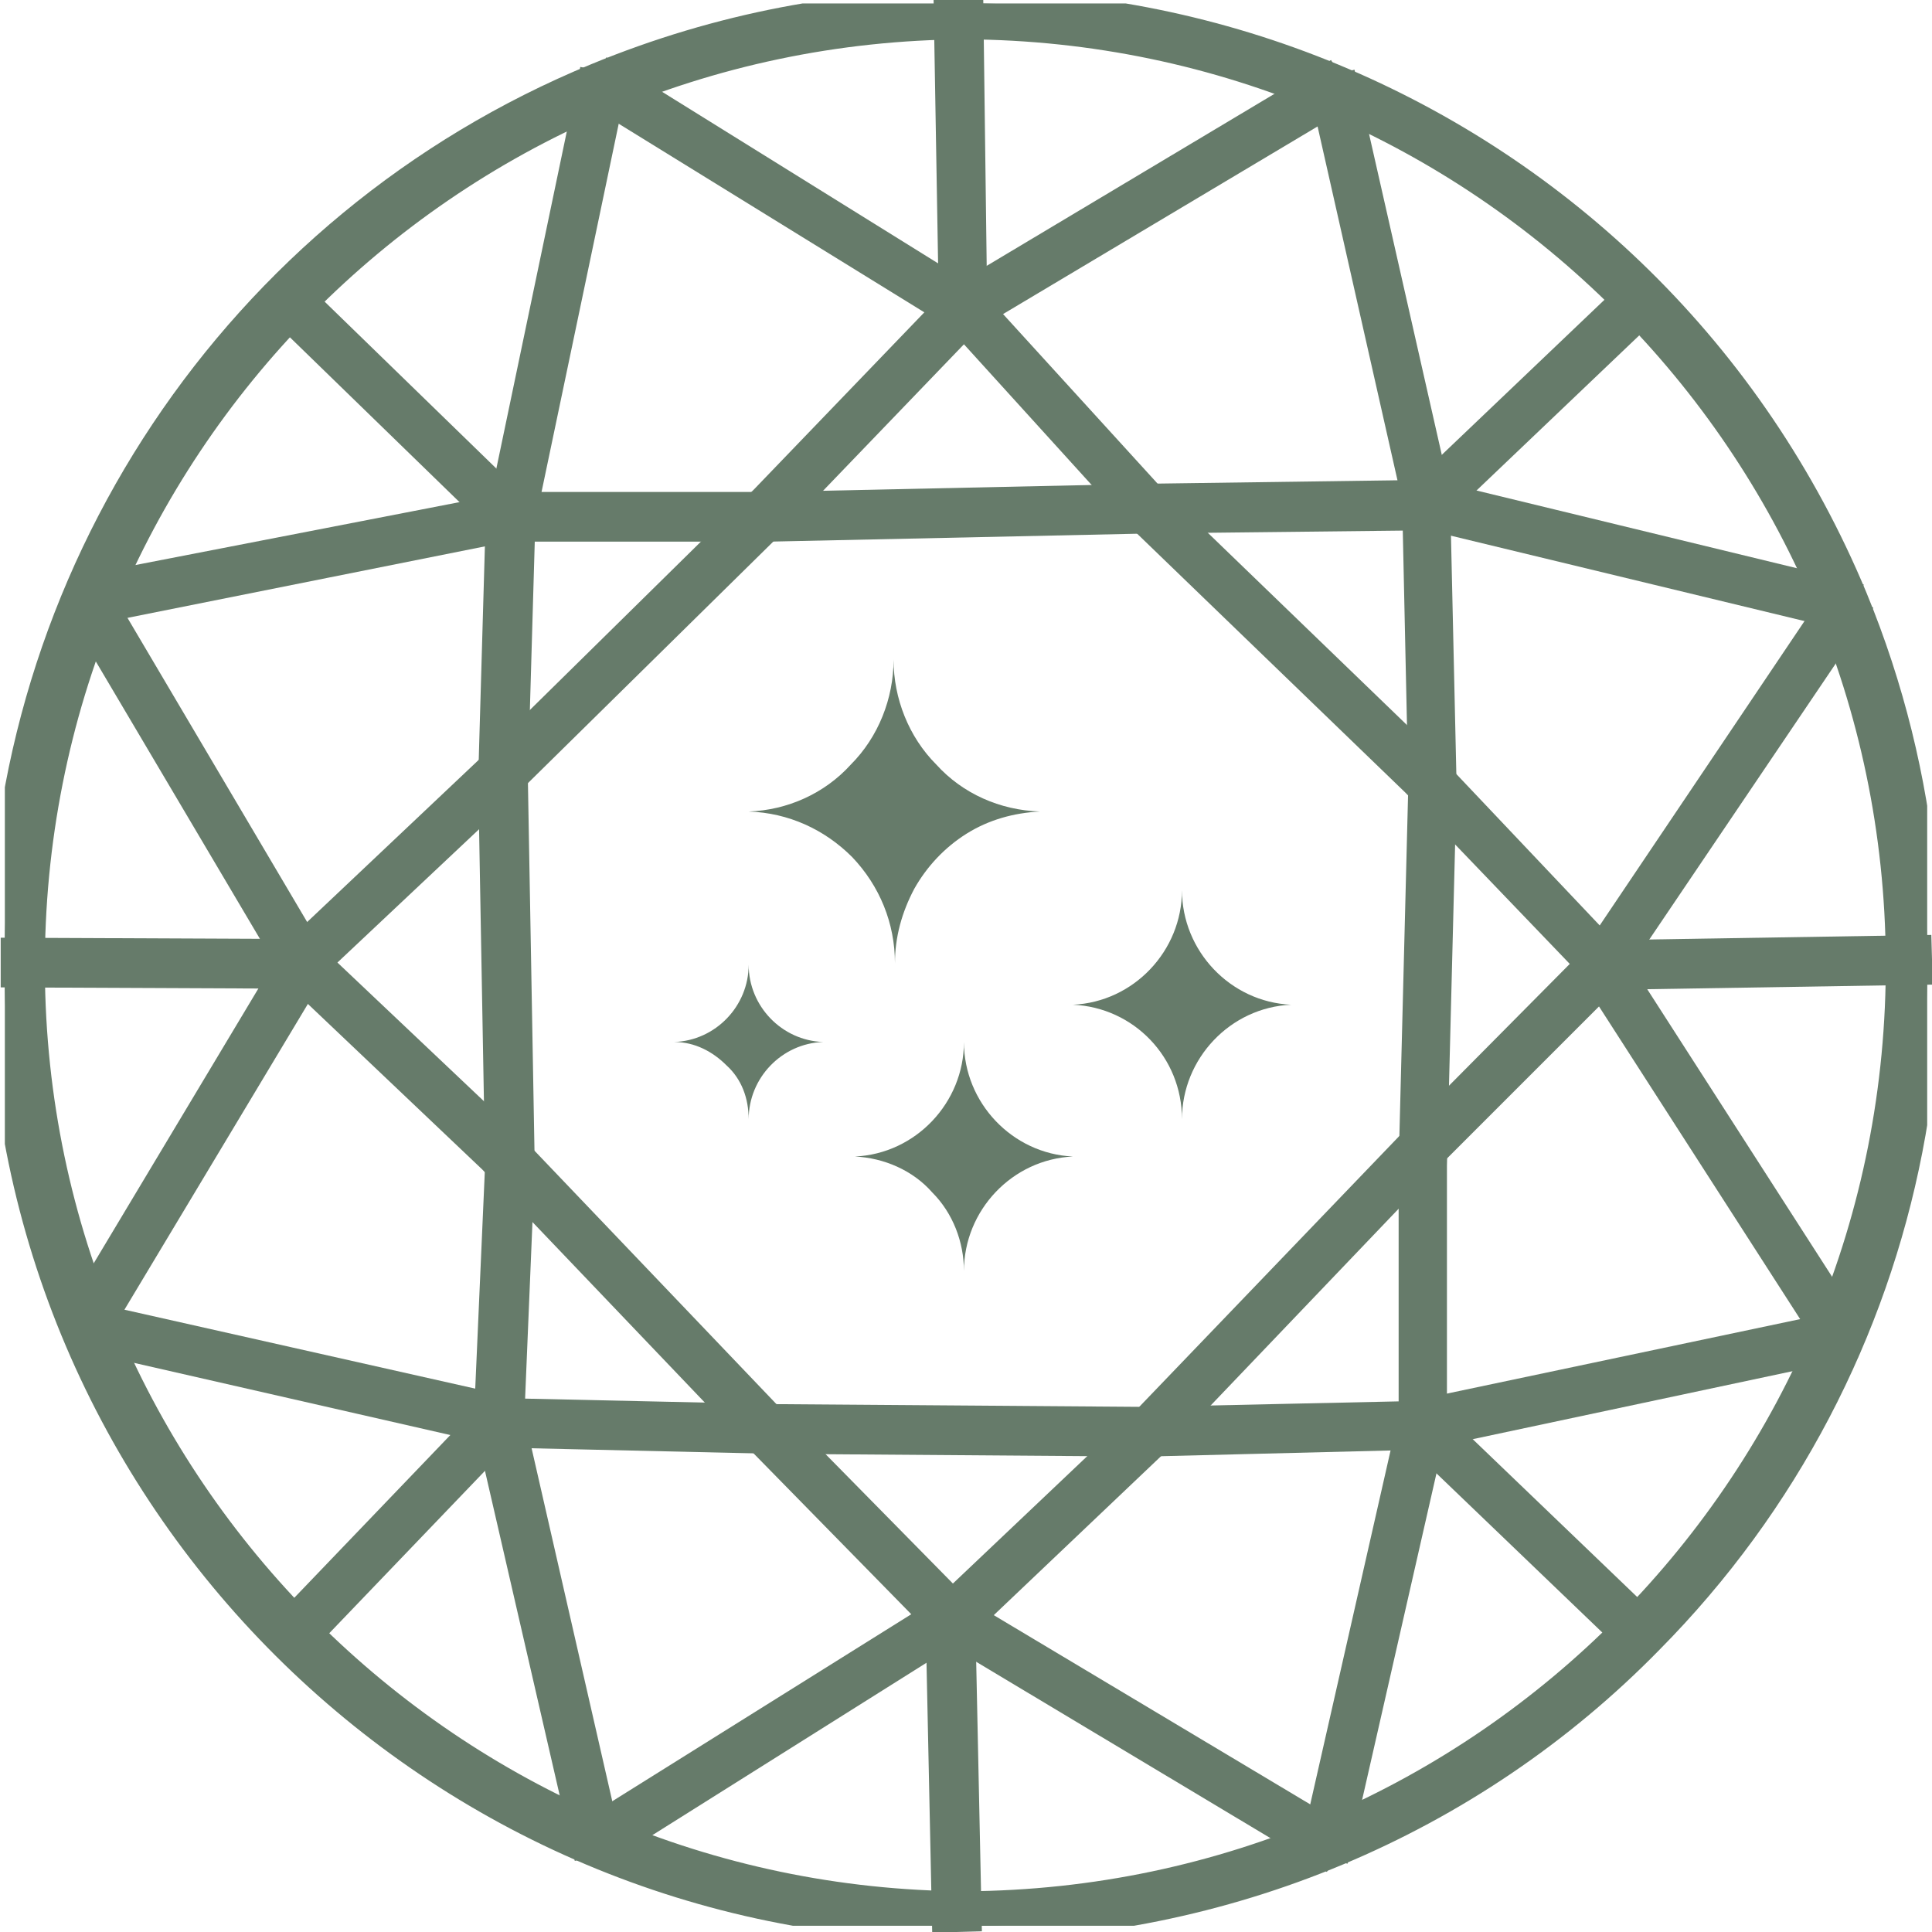
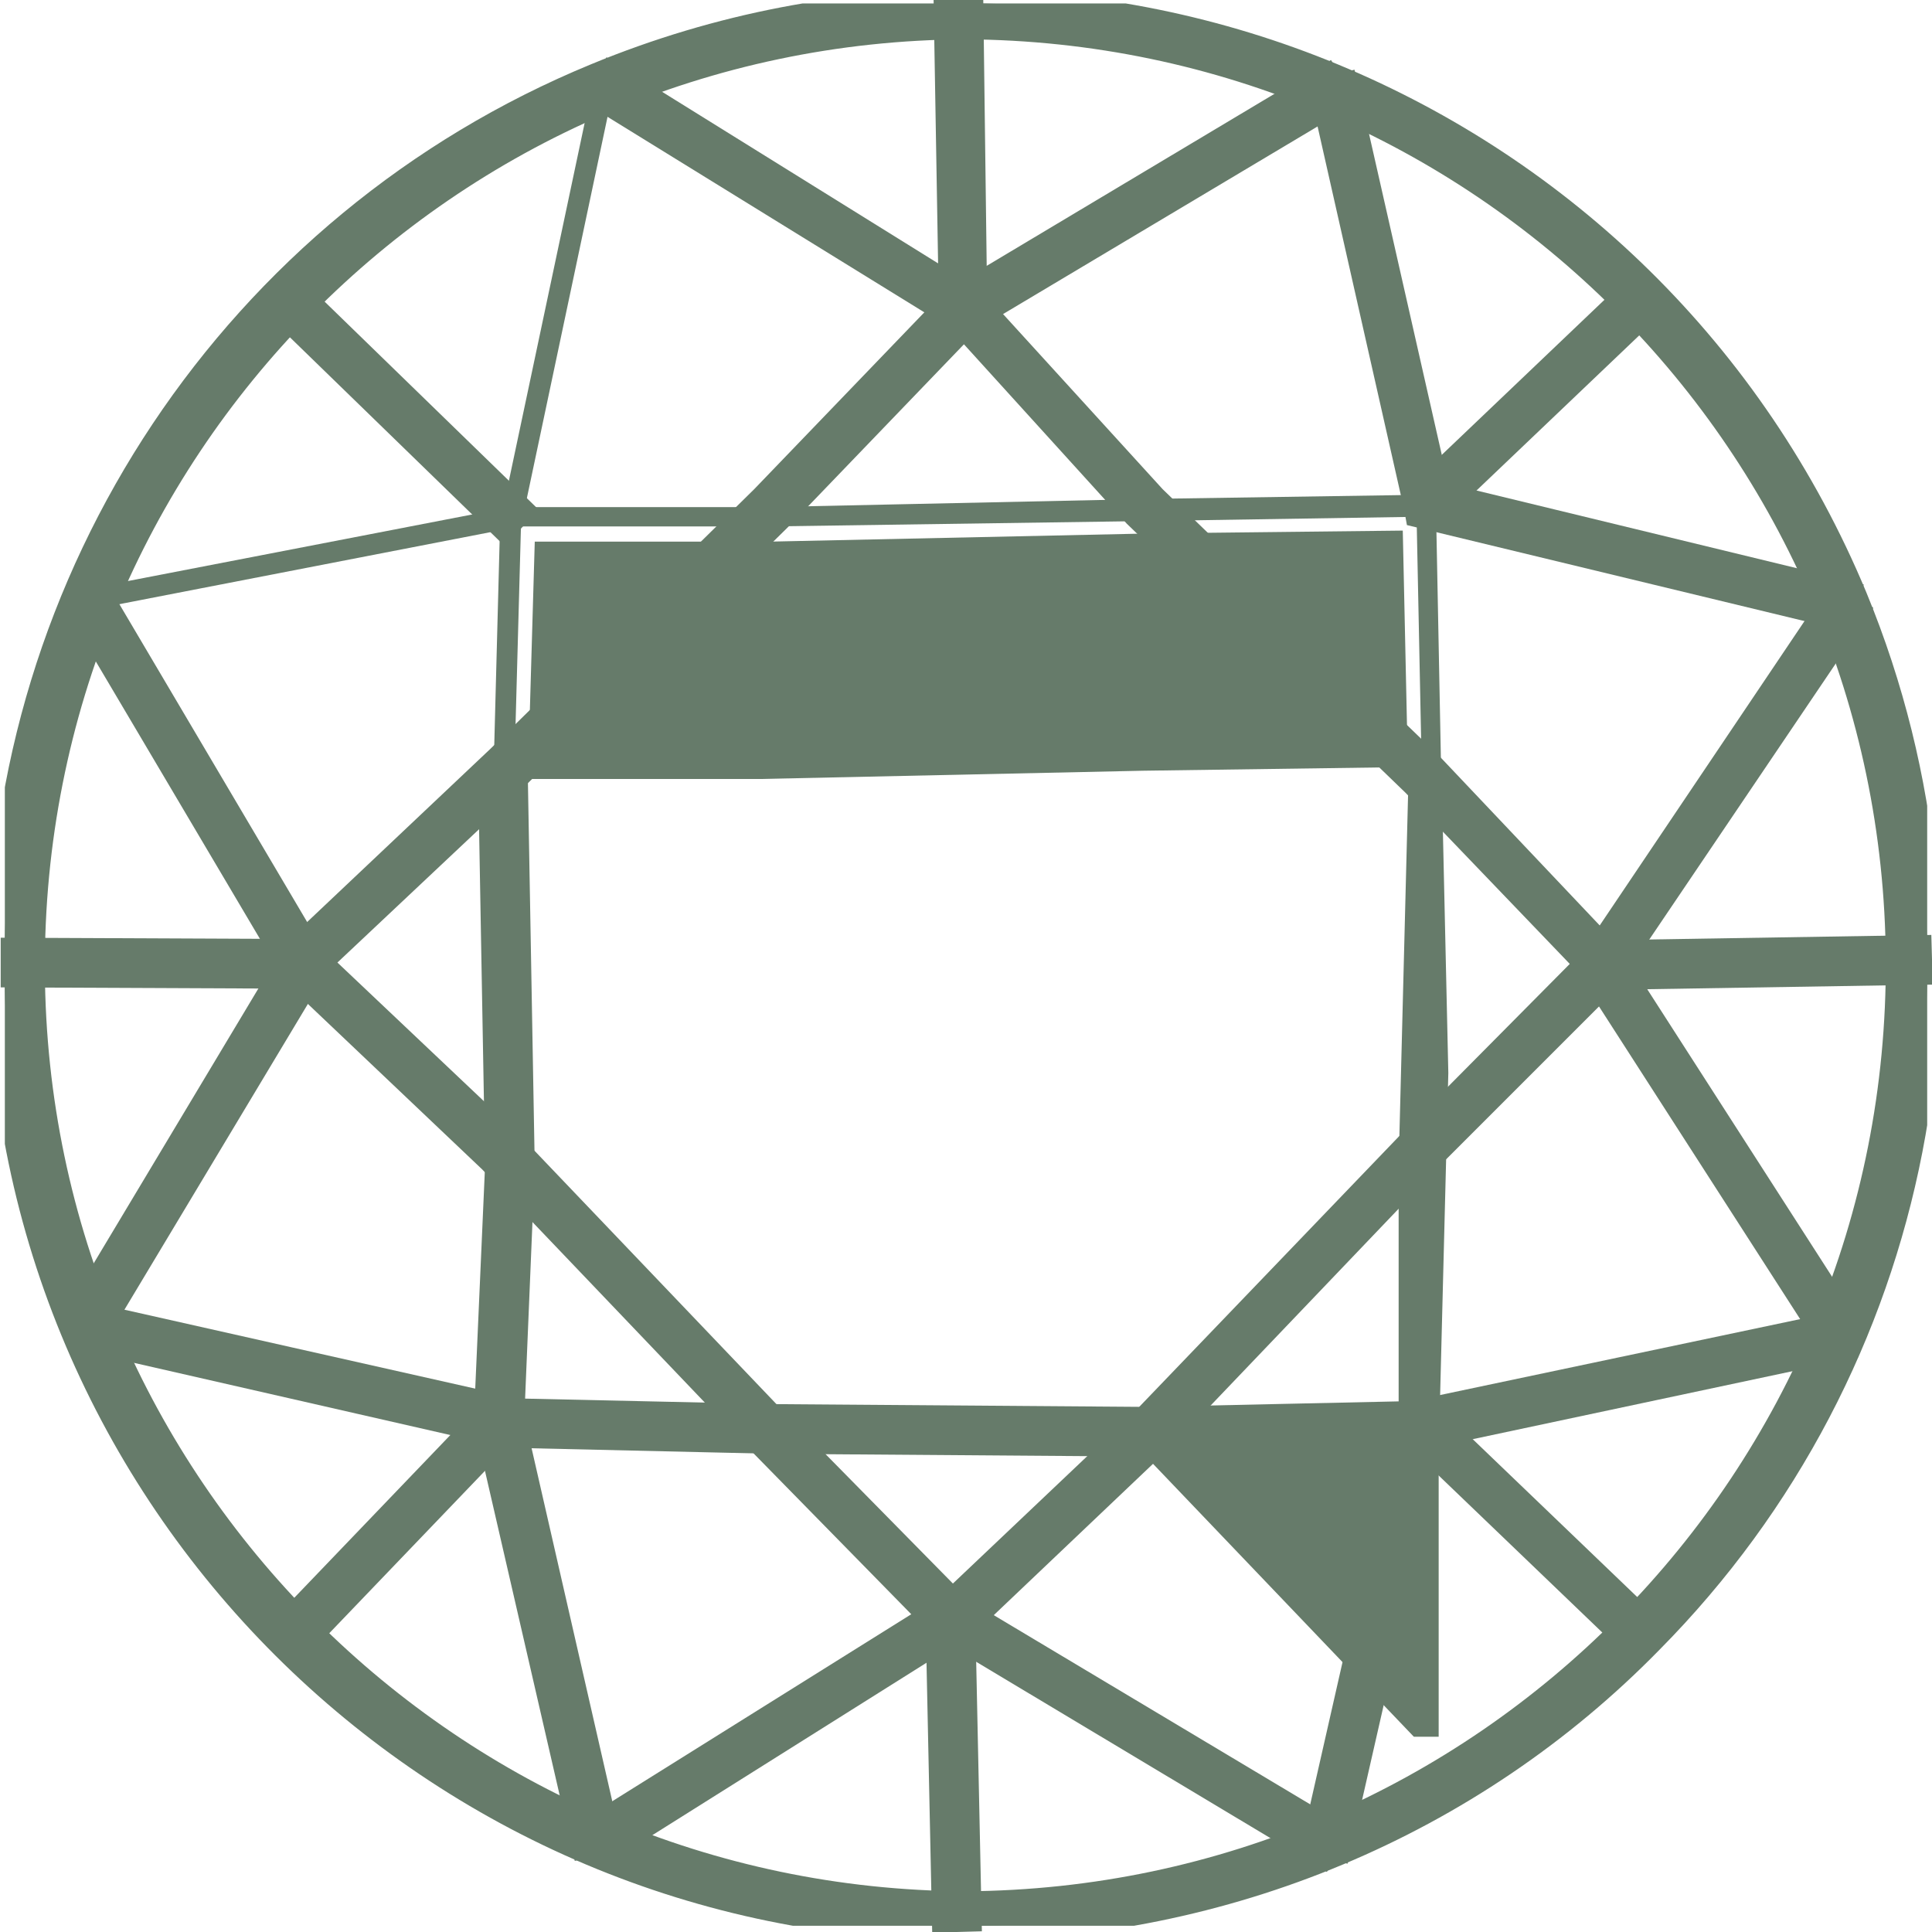
<svg xmlns="http://www.w3.org/2000/svg" xmlns:xlink="http://www.w3.org/1999/xlink" version="1.1" id="Livello_1" x="0px" y="0px" viewBox="0 0 140 140" style="enable-background:new 0 0 140 140;" xml:space="preserve">
  <style type="text/css">
	.st0{fill:#667B6A;}
	.st1{fill-rule:evenodd;clip-rule:evenodd;fill:#667B6A;}
	.st2{clip-path:url(#SVGID_00000083051214150641359440000001057376290921407383_);}
</style>
  <g id="Raggruppa_246" transform="translate(-1128.849 -1343.794)">
-     <path id="Icon_weather-stars" class="st0" d="M1177.7,1419.3c3-0.1,5.4-2.6,5.4-5.6c0,3,2.4,5.5,5.4,5.6c-3,0.1-5.4,2.6-5.4,5.6   c0-1.5-0.5-2.9-1.6-3.9C1180.5,1420,1179.2,1419.3,1177.7,1419.3z M1183.1,1402.6c2.8-0.1,5.5-1.3,7.4-3.4c2-2,3.1-4.8,3.1-7.6   c0,2.8,1.1,5.6,3.1,7.6c1.9,2.1,4.6,3.3,7.5,3.4c-1.9,0.1-3.7,0.6-5.3,1.6c-1.6,1-2.9,2.4-3.8,4c-0.9,1.7-1.4,3.5-1.4,5.4   c0-2.9-1.1-5.6-3.1-7.7C1188.6,1403.9,1186,1402.7,1183.1,1402.6z M1190.8,1427.6c4.4-0.2,7.9-3.9,7.9-8.3c0,4.4,3.5,8.1,7.9,8.3   c-4.4,0.2-7.9,3.9-7.9,8.3c0-2.1-0.8-4.2-2.3-5.7C1195,1428.6,1192.9,1427.7,1190.8,1427.6L1190.8,1427.6z M1206.6,1416.6   c4.4-0.2,7.9-3.9,7.9-8.3c0,4.4,3.5,8.1,7.9,8.3c-4.4,0.2-7.9,3.9-7.9,8.3C1214.5,1420.4,1211,1416.8,1206.6,1416.6L1206.6,1416.6z   " />
    <g id="Raggruppa_188" transform="translate(1129 1343.943)">
      <path id="Tracciato_545" class="st1" d="M21.2,69.1l15-14.1l19.2-18.9l13.9-14.5l0.6-0.6l0.5,0.6L83.4,36l20.1,19.4l0,0l13.1,13.8    l0.5,0.5l-0.5,0.5l-13.2,13.2l0,0l-19.3,20.1l0,0l-14.8,14.1l-0.5,0.5l-0.5-0.5l-13.7-14l0,0l-19-19.9L21.1,70.2l-0.6-0.5    L21.2,69.1z M37.2,56L22.8,69.6l13.8,13.1l0,0l19,19.9l13.2,13.4l14.3-13.6l19.3-20.1l0,0L115,69.8l-12.6-13.3L82.3,37.1l0,0    L69.7,23.2L56.4,37.1l0,0L37.2,56L37.2,56z" />
      <path id="Tracciato_545_-_Contorno" class="st0" d="M69.7,19.5l14.4,15.8l20.2,19.5l14.3,15.1l-1.2,1.2l-13.2,13.2l-19.3,20.2    l-16.1,15.3l-15-15.3l-19-19.9L19,69.6l16.4-15.5l19.1-18.8L69.7,19.5z M101.7,57.3L81.5,37.8l-11.8-13L57.1,37.9L37.9,56.8    L24.3,69.6L37.4,82l19,19.9l12.5,12.7l13.5-12.8l19.3-20.1l11.9-12L101.7,57.3z" />
      <path id="Tracciato_546" class="st1" d="M5.5,95.4L21,69.6L5.7,43.8L7,43l15.5,26.2l0.2,0.4L22.5,70L6.7,96.2L5.5,95.4z" />
      <path id="Tracciato_546_-_Contorno" class="st0" d="M7.1,97.7L4,95.8l15.7-26.2L4.2,43.4l3.1-1.8l16.6,28.1L7.1,97.7z" />
      <path id="Tracciato_547" class="st1" d="M42.3,133.4l-6.9-30L6,96.7l0.3-1.5l29.9,6.7l0.5,0.1l0.1,0.5l7,30.5L42.3,133.4z" />
      <path id="Tracciato_547_-_Contorno" class="st0" d="M41.5,134.7l-7-30.4L4.7,97.5L5.5,94l32,7.2l0.3,1.1l7.2,31.5L41.5,134.7z" />
-       <path id="Tracciato_548" class="st1" d="M21.6,70.4l-20.7,0v-1.5l20.7,0V70.4z" />
      <path id="Tracciato_548_-_Contorno" class="st0" d="M22.7,71.5l-22.8-0.1v-3.6l22.8,0.1V71.5z" />
-       <path id="Tracciato_549" class="st1" d="M36.4,103.4l-14.8,15.4l-1.1-1l14.8-15.4L36.4,103.4z" />
      <path id="Tracciato_549_-_Contorno" class="st0" d="M35.3,100.9l2.6,2.5l-16.3,17l-2.6-2.5L35.3,100.9z" />
      <path id="Tracciato_550" class="st1" d="M134.1,44.2l-17.3,25.6l16.9,26.3l-1.3,0.8l-17.1-26.7l-0.3-0.4l0.3-0.4l17.5-26    L134.1,44.2z" />
      <path id="Tracciato_550_-_Contorno" class="st0" d="M132.6,41.9l3,2l-17.5,25.9l17.1,26.6l-3,2l-18.4-28.6l0.7-1L132.6,41.9z" />
      <path id="Tracciato_551" class="st1" d="M97.2,6.2l6.7,29.6l29.7,7.2l-0.4,1.4l-30.2-7.3l-0.4-0.1l-0.1-0.5l-6.8-30L97.2,6.2z" />
      <path id="Tracciato_551_-_Contorno" class="st0" d="M98,4.9l6.8,30l30.1,7.3l-0.8,3.5l-32.3-7.8l-0.2-1.1l-7-31L98,4.9z" />
      <rect id="Rettangolo_319" x="116" y="68.9" transform="matrix(1 -1.599795e-02 1.599795e-02 1 -1.097 2.047)" class="st0" width="22.7" height="1.5" />
      <path id="Rettangolo_319_-_Contorno" class="st0" d="M115,68l24.8-0.4l0.1,3.6L115,71.6L115,68z" />
      <path id="Tracciato_552" class="st1" d="M102.9,35.6l15.5-14.8l1,1.1l-15.5,14.8L102.9,35.6z" />
      <path id="Tracciato_552_-_Contorno" class="st0" d="M103.9,38.2l-2.5-2.6l17.1-16.3l2.5,2.6L103.9,38.2z" />
      <path id="Tracciato_553" class="st1" d="M103,103.9l-20.1,0.5h0L56,104.1l0,0l-19.9-0.4l-0.8,0l0-0.8l0.8-18.6l-0.5-28v0l0.5-19    l0-0.7h0.7l18.6,0L83.4,36l0,0l19.8-0.3h0.7l0,0.7l0.4,20.4v0l-0.7,27.5l0,18.8v0.7L103,103.9z M82.9,102.9l19.3-0.4l0-18.1v0    l0.7-27.5l-0.4-19.6l-19.1,0.3L55.6,38h0H37.6l-0.5,18.3l0.5,28v0l-0.8,17.8l19.2,0.4L82.9,102.9z" />
-       <path id="Tracciato_553_-_Contorno" class="st0" d="M82.9,105.4L82.9,105.4l-27-0.2l-21.8-0.5l0.9-20.4l-0.5-28l0.6-20.8h1.8    l18.6,0l27.8-0.6l21.6-0.3l0.5,22.2v0l-0.7,27.5l0,20.6l-1.8,0L82.9,105.4z M56,101.6l26.9,0.2l18.3-0.4l0-17.1l0.7-27.5    l-0.4-18.5l-18,0.2l-27.9,0.6H38.6l-0.5,17.2l0.5,28.1v0l-0.7,16.8L56,101.6z" />
+       <path id="Tracciato_553_-_Contorno" class="st0" d="M82.9,105.4L82.9,105.4l-27-0.2l-21.8-0.5l0.9-20.4l-0.5-28h1.8    l18.6,0l27.8-0.6l21.6-0.3l0.5,22.2v0l-0.7,27.5l0,20.6l-1.8,0L82.9,105.4z M56,101.6l26.9,0.2l18.3-0.4l0-17.1l0.7-27.5    l-0.4-18.5l-18,0.2l-27.9,0.6H38.6l-0.5,17.2l0.5,28.1v0l-0.7,16.8L56,101.6z" />
      <path id="Tracciato_554" class="st1" d="M133.3,97.4l-29.7,6.3l-6.8,30l-1.5-0.3l6.9-30.4l0.1-0.5l0.5-0.1L133,96L133.3,97.4z" />
      <path id="Tracciato_554_-_Contorno" class="st0" d="M133.8,94.7l0.7,3.5l-30.1,6.4l-6.9,30.3l-3.5-0.8l7.4-32.6l1.1-0.2    L133.8,94.7z" />
      <rect id="Rettangolo_320" x="110.1" y="99.8" transform="matrix(0.693 -0.721 0.721 0.693 -45.782 113.899)" class="st0" width="1.5" height="21.8" />
      <path id="Rettangolo_320_-_Contorno" class="st0" d="M100.9,103.7l2.5-2.6l17.3,16.6l-2.5,2.6L100.9,103.7z" />
      <path id="Tracciato_555" class="st1" d="M6.3,42.5l30-5.8L42.8,6l1.5,0.3l-6.6,31.2L37.5,38l-0.5,0.1L6.6,44L6.3,42.5z" />
-       <path id="Tracciato_555_-_Contorno" class="st0" d="M5.7,45.3L5,41.7l30.4-5.9l6.5-31.1l3.5,0.7l-7,33.4l-1.2,0.2L5.7,45.3z" />
      <path id="Tracciato_556" class="st1" d="M36.4,37.9L20.1,22.1l1-1.1l16.3,15.8L36.4,37.9z" />
      <path id="Tracciato_556_-_Contorno" class="st0" d="M36.4,39.4L18.6,22.1l2.5-2.6l17.8,17.3L36.4,39.4z" />
      <path id="Tracciato_557" class="st1" d="M44.1,5.5l25.6,15.8L96,5.6l0.8,1.3L70.1,22.8L69.7,23l-0.4-0.2L43.4,6.7L44.1,5.5z" />
      <path id="Tracciato_557_-_Contorno" class="st0" d="M43.8,4l25.9,16.1L96.3,4.2l1.9,3.1l-28.5,17l-0.9-0.6L41.9,7.1L43.8,4z" />
      <path id="Tracciato_558" class="st1" d="M68.9,22.1L68.6,0.9l1.5,0l0.3,21.2H68.9z" />
      <path id="Tracciato_558_-_Contorno" class="st0" d="M67.9,23.2L67.5-0.2l3.6,0l0.3,23.3L67.9,23.2z" />
      <path id="Tracciato_559" class="st1" d="M95.6,134.1L68.8,118l-25.2,15.9l-0.8-1.3l25.6-16.1l0.4-0.2l0.4,0.2l27.2,16.3    L95.6,134.1z" />
      <path id="Tracciato_559_-_Contorno" class="st0" d="M96,135.5l-27.2-16.3l-25.6,16.1l-1.9-3.1L68.8,115l0.9,0.6l28.1,16.8    L96,135.5z" />
      <path id="Tracciato_560" class="st1" d="M69.5,117.2l0.5,21.6l-1.5,0L68,117.2L69.5,117.2z" />
      <path id="Tracciato_560_-_Contorno" class="st0" d="M70.5,116.1l0.5,23.7l-3.6,0.1l-0.5-23.7L70.5,116.1z" />
      <g id="Raggruppa_187">
        <g>
          <defs>
            <rect id="SVGID_1_" x="0.2" y="0.1" width="139.3" height="139.3" />
          </defs>
          <clipPath id="SVGID_00000171695683510300818760000007454559027679154598_">
            <use xlink:href="#SVGID_1_" style="overflow:visible;" />
          </clipPath>
          <g id="Raggruppa_186" style="clip-path:url(#SVGID_00000171695683510300818760000007454559027679154598_);">
            <path id="Tracciato_561" class="st1" d="M43.2,5.4c35.5-14.7,76.3,2.2,91,37.7c14.7,35.5-2.2,76.3-37.7,91s-76.3-2.2-91-37.7       c-7.1-17.1-7.1-36.2,0-53.3C12.5,26.1,26.1,12.5,43.2,5.4 M95.9,6.8C61.1-7.6,21.3,8.9,6.9,43.7s2.1,74.6,36.9,89       s74.6-2.1,89-36.9c6.9-16.7,6.9-35.5,0-52.2C125.9,27,112.6,13.7,95.9,6.8" />
            <path id="Tracciato_561_-_Contorno" class="st0" d="M69.8,140.5c-39,0-70.7-31.6-70.8-70.6c0-28.6,17.2-54.5,43.7-65.4       c36.1-14.9,77.4,2.2,92.4,38.3c10.8,26.2,5,56.4-15,76.6C106.9,132.9,88.8,140.4,69.8,140.5L69.8,140.5z M69.8,2.7       C32.7,2.9,2.9,33.1,3.1,70.2c0.2,36.8,30,66.5,66.7,66.7l0,0c37.1-0.2,66.9-30.4,66.7-67.5C136.3,32.6,106.6,2.9,69.8,2.7z" />
          </g>
        </g>
      </g>
    </g>
  </g>
</svg>